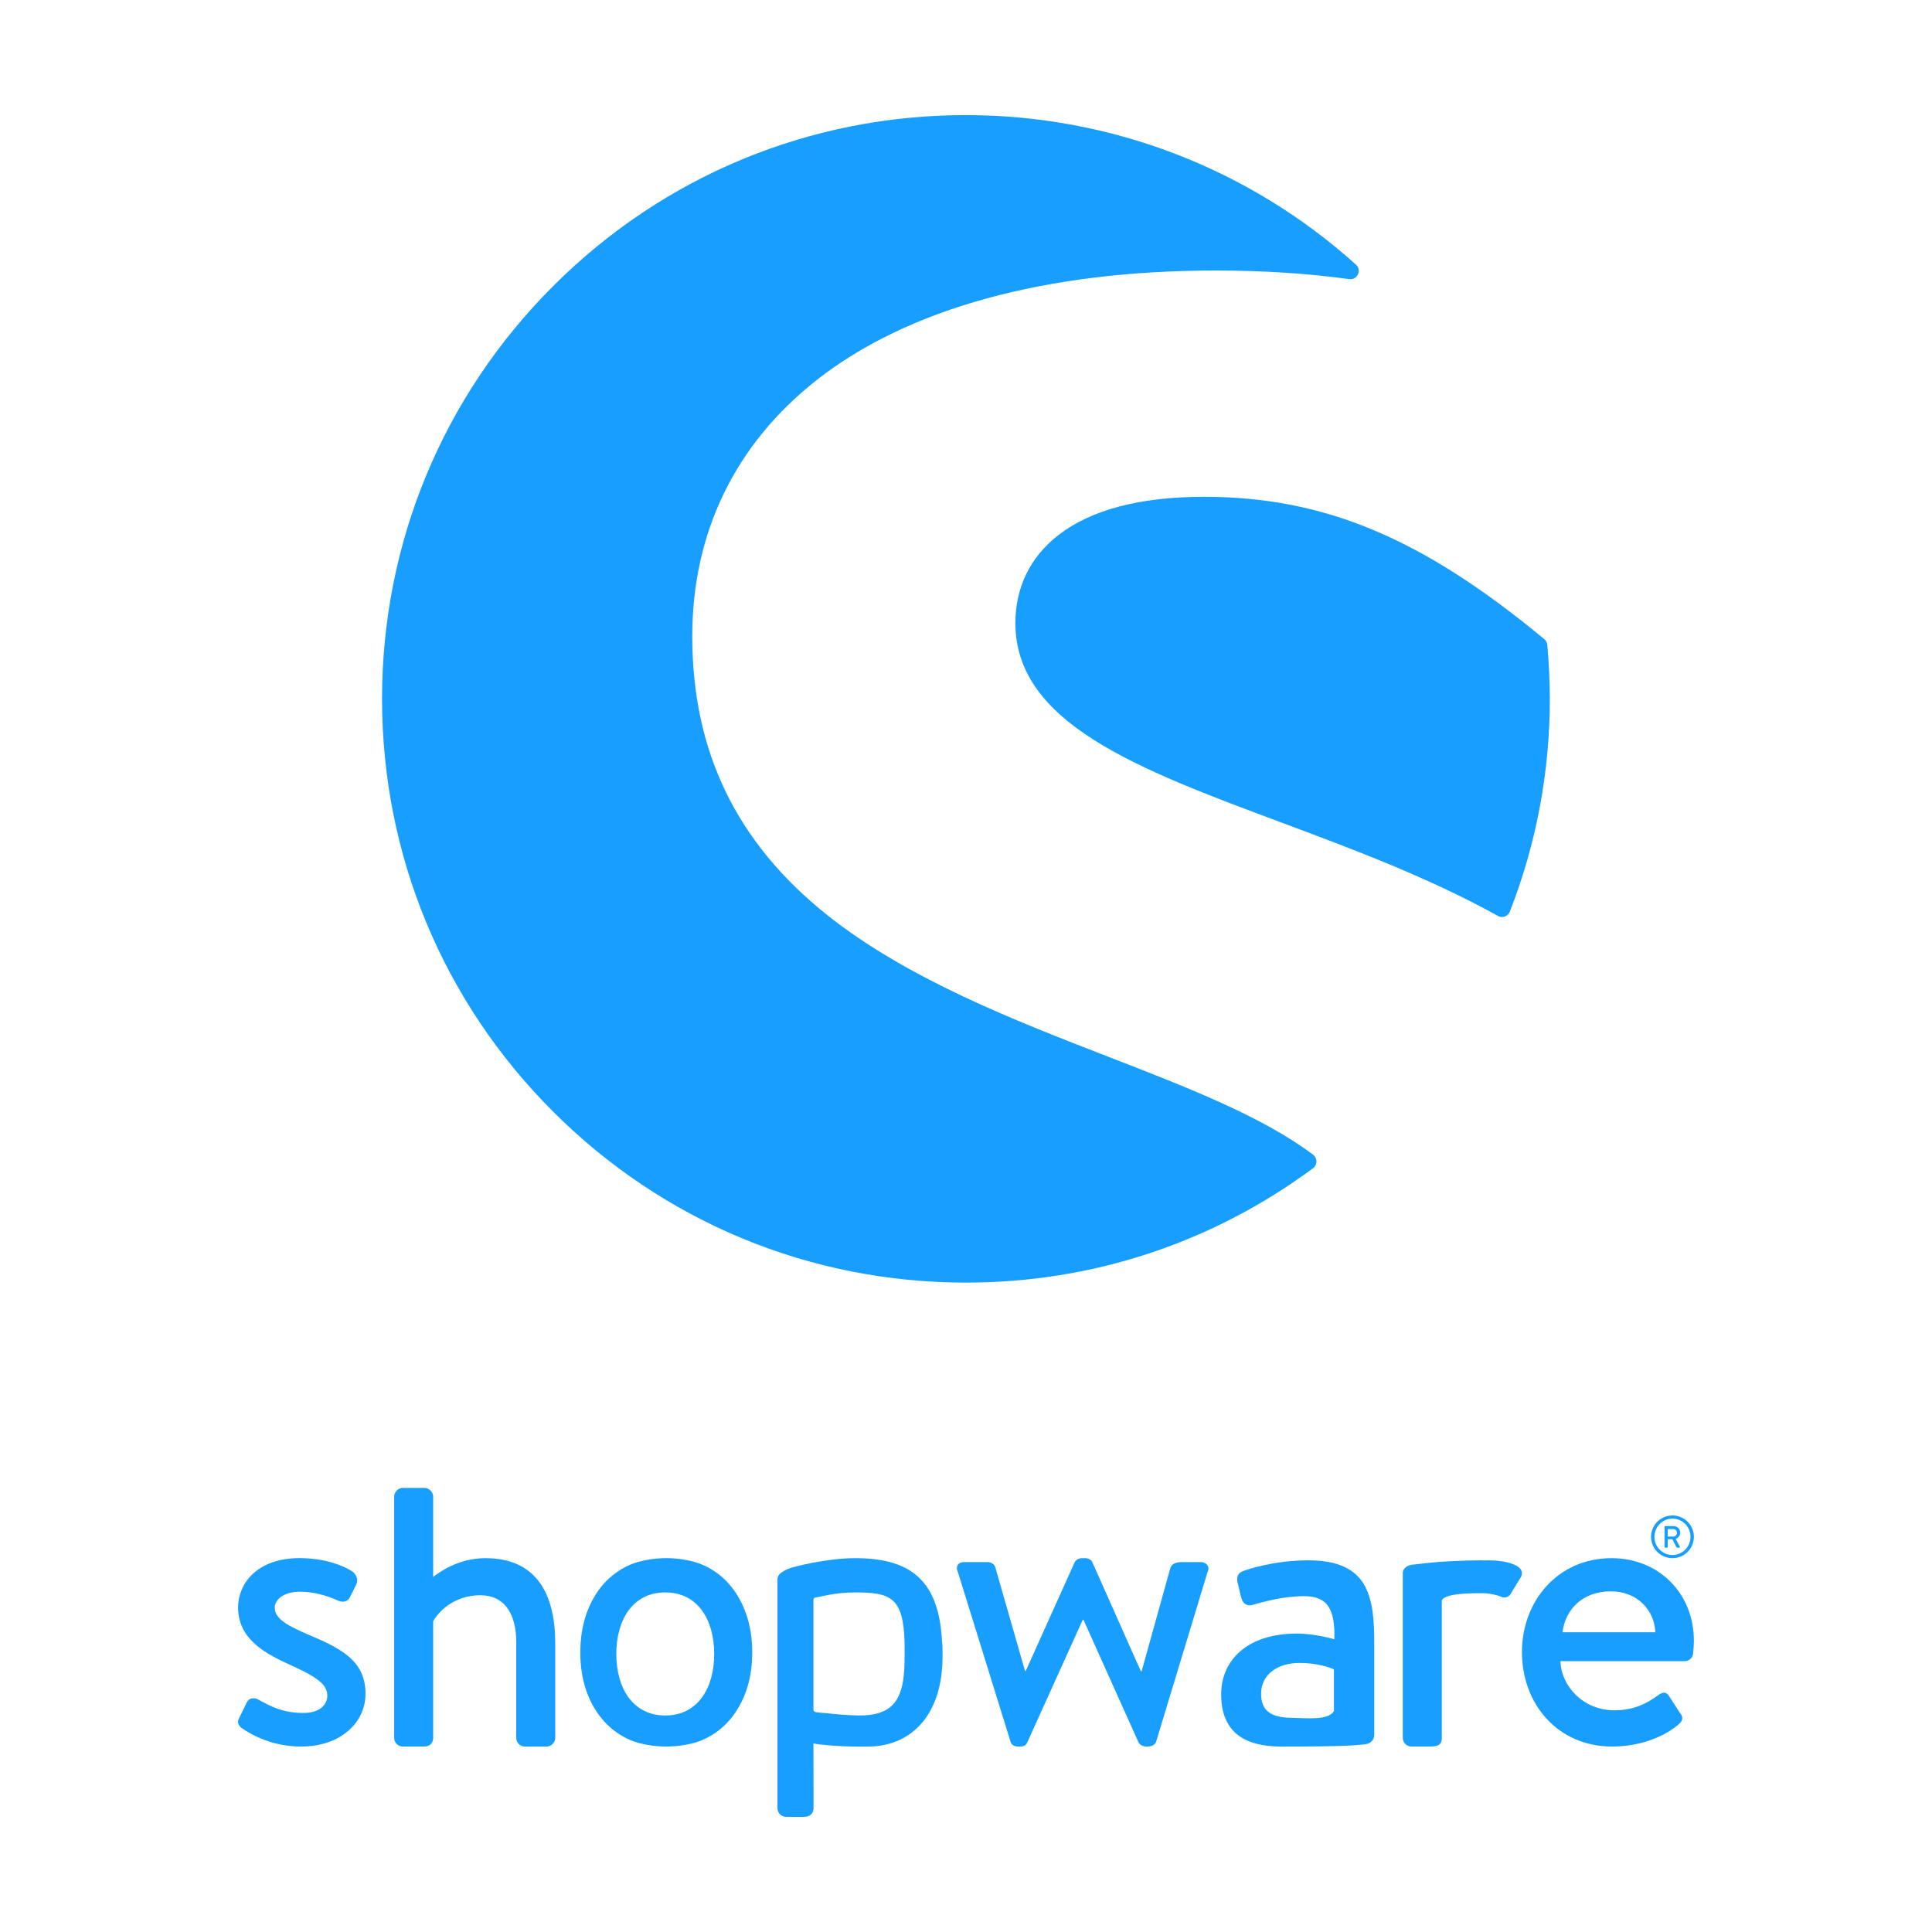
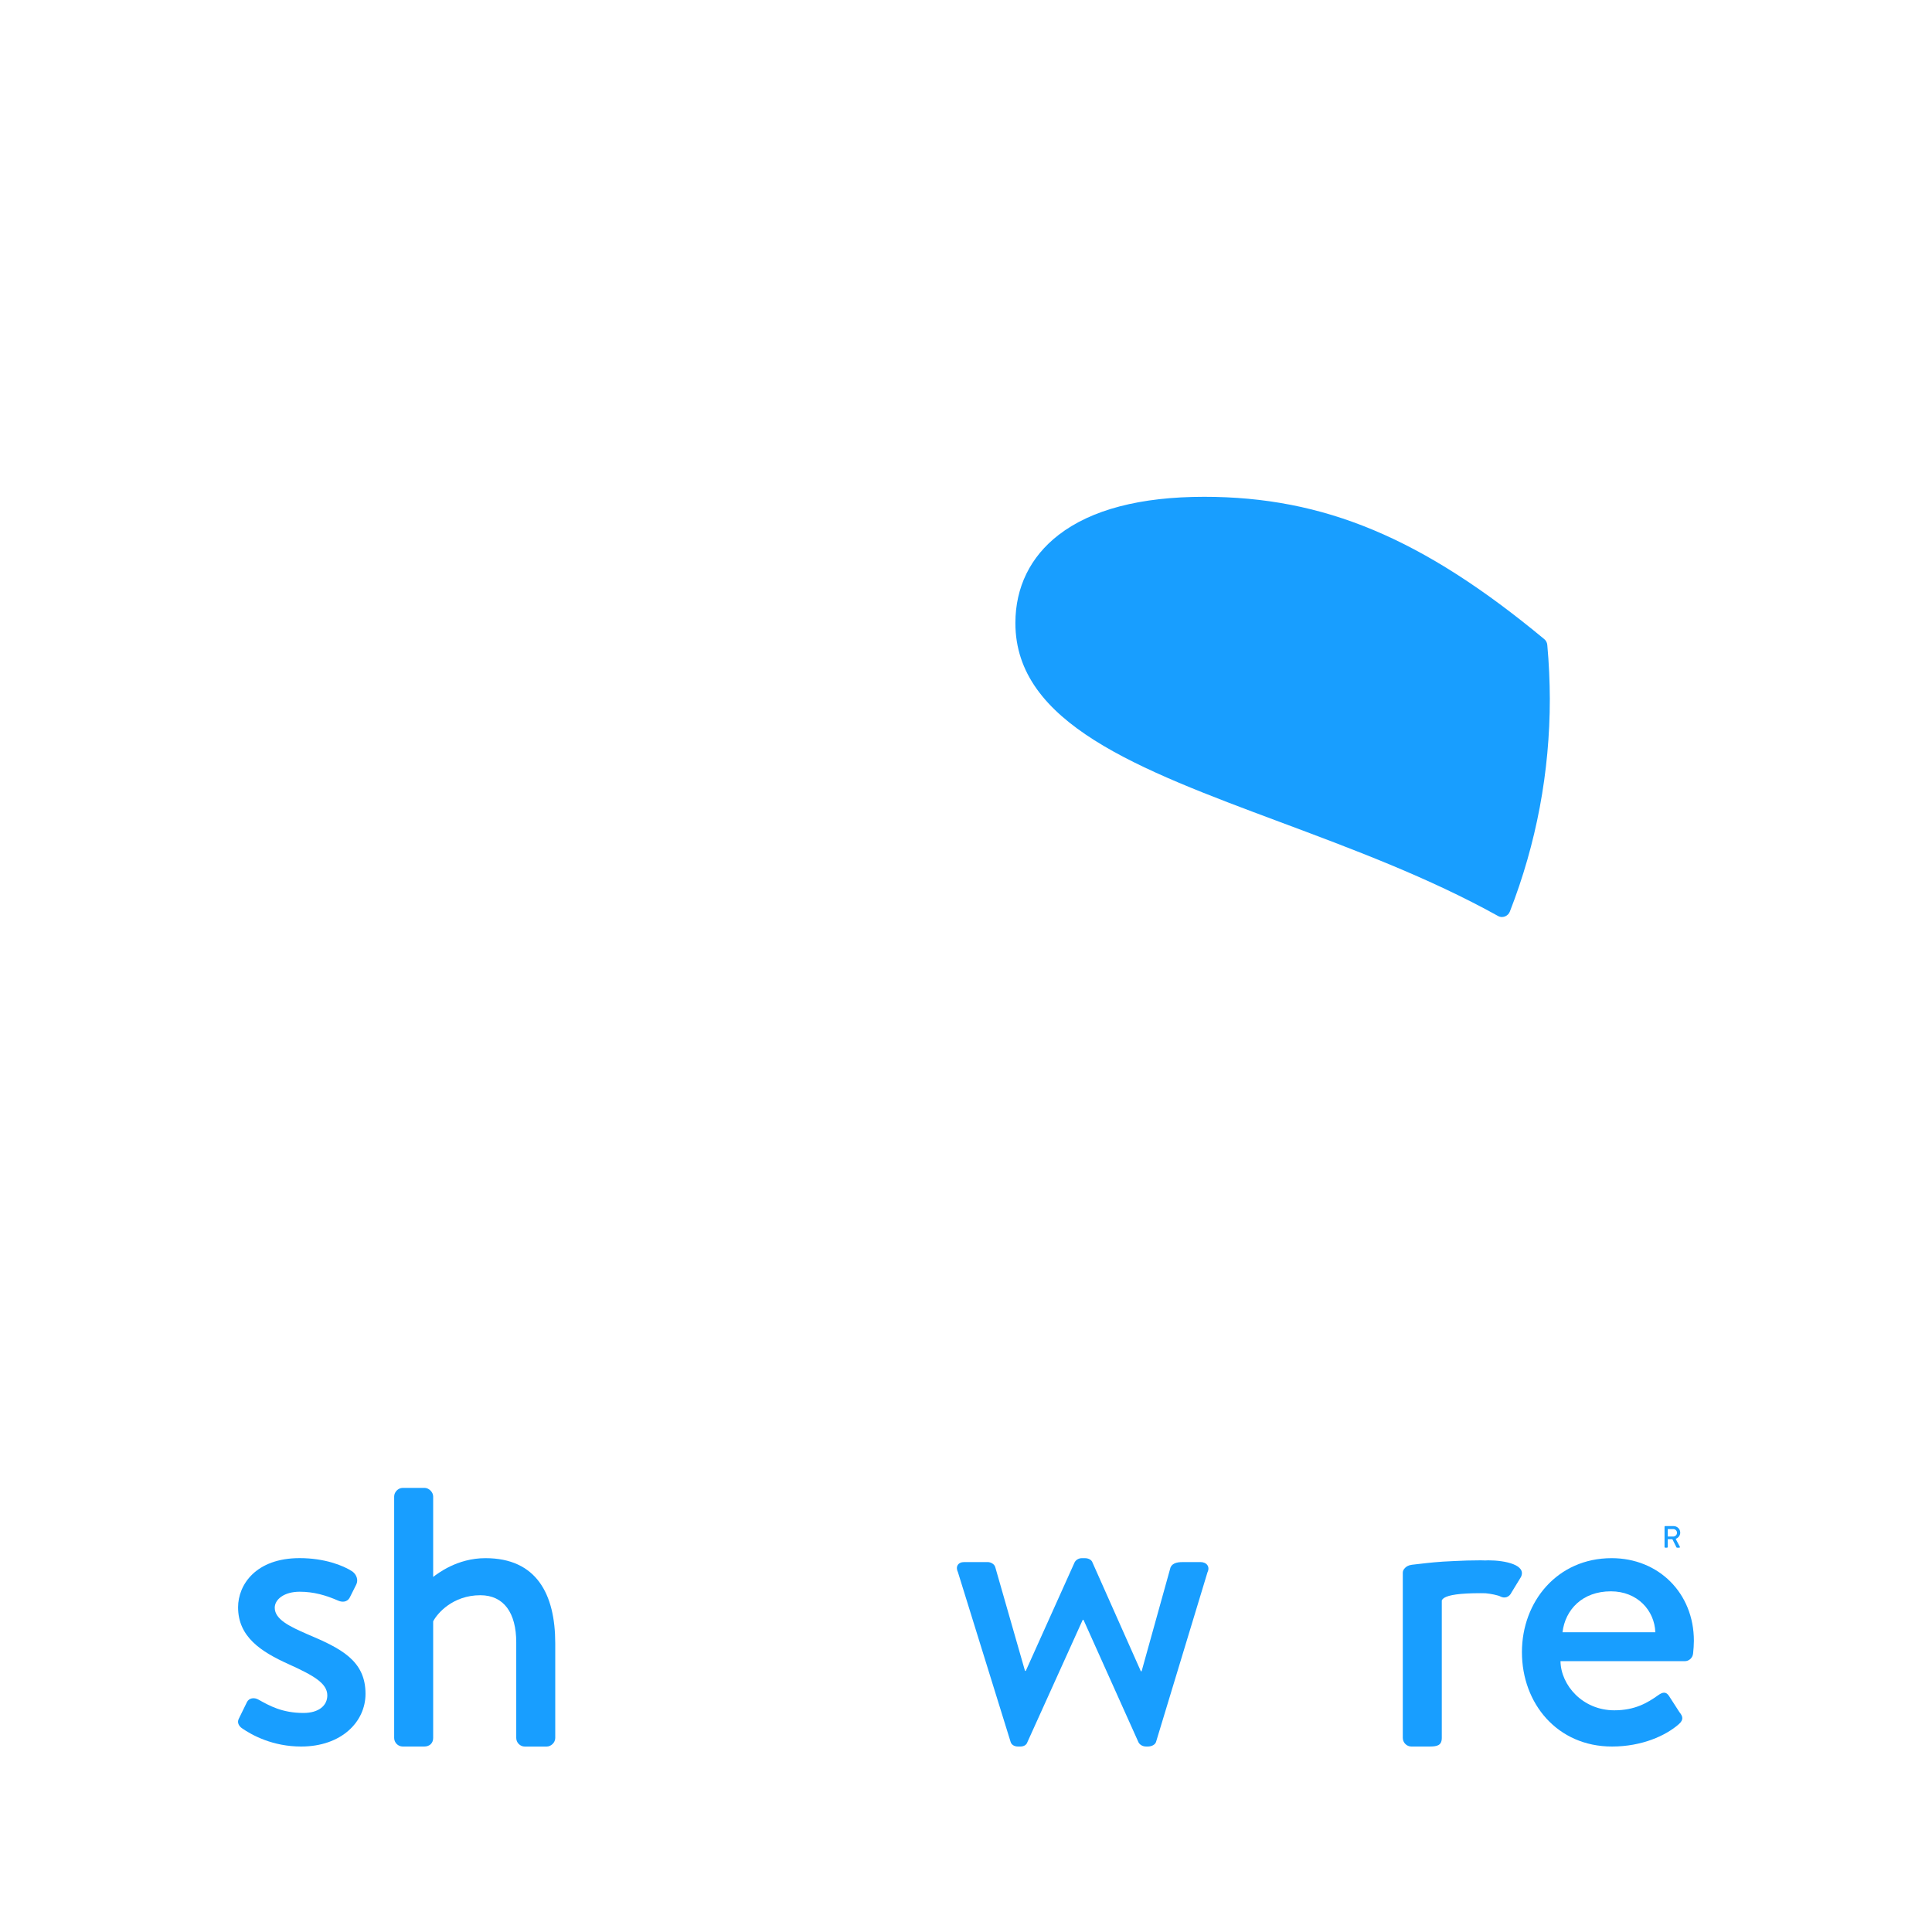
<svg xmlns="http://www.w3.org/2000/svg" width="48" height="48" viewBox="0 0 48 48" fill="none">
-   <path d="M32.626 28.69C31.366 27.741 29.508 27.019 27.541 26.257C25.201 25.35 22.547 24.32 20.554 22.736C18.298 20.938 17.199 18.671 17.199 15.806C17.199 13.234 18.266 11.036 20.285 9.446C22.549 7.665 25.981 6.721 30.206 6.721C31.374 6.721 32.489 6.792 33.522 6.935C33.614 6.948 33.701 6.898 33.738 6.816C33.778 6.732 33.756 6.634 33.688 6.574C31.026 4.178 27.584 2.86 23.999 2.86C20.125 2.86 16.482 4.367 13.741 7.109C11.002 9.847 9.492 13.49 9.492 17.361C9.492 21.236 11 24.878 13.741 27.617C16.479 30.355 20.122 31.866 23.999 31.866C27.13 31.866 30.111 30.883 32.623 29.024C32.676 28.985 32.707 28.924 32.707 28.858C32.707 28.793 32.678 28.729 32.626 28.69Z" fill="#189EFF" />
  <path d="M38.442 16.022C38.437 15.967 38.41 15.914 38.368 15.88C35.342 13.368 32.894 12.343 29.918 12.343C28.331 12.343 27.114 12.662 26.302 13.289C25.598 13.832 25.227 14.591 25.227 15.479C25.227 17.97 28.271 19.106 31.797 20.421C33.613 21.099 35.493 21.8 37.216 22.756C37.248 22.775 37.282 22.783 37.316 22.783C37.34 22.783 37.364 22.777 37.388 22.77C37.443 22.748 37.49 22.706 37.512 22.648C38.17 20.962 38.505 19.182 38.505 17.361C38.503 16.934 38.484 16.483 38.442 16.022Z" fill="#189EFF" />
  <path d="M7.638 40.602C7.193 40.408 6.826 40.233 6.826 39.943C6.826 39.739 7.057 39.546 7.445 39.546C7.794 39.546 8.095 39.633 8.404 39.768C8.492 39.807 8.627 39.817 8.694 39.681L8.85 39.37C8.908 39.254 8.859 39.118 8.752 39.041C8.53 38.895 8.065 38.711 7.444 38.711C6.359 38.711 5.915 39.37 5.915 39.932C5.915 40.668 6.485 41.037 7.173 41.347C7.793 41.628 8.132 41.821 8.132 42.122C8.132 42.375 7.918 42.558 7.54 42.558C7.007 42.558 6.688 42.375 6.426 42.229C6.31 42.161 6.184 42.19 6.136 42.287L5.932 42.704C5.883 42.801 5.942 42.888 6.009 42.936C6.261 43.111 6.775 43.392 7.482 43.392C8.48 43.392 9.081 42.781 9.081 42.083C9.082 41.251 8.462 40.951 7.638 40.602Z" fill="#189EFF" />
-   <path d="M33.916 43.337C34.051 43.322 34.143 43.224 34.143 43.102V40.829C34.143 39.666 34.001 38.766 32.504 38.766C31.644 38.766 30.977 38.998 30.896 39.028C30.785 39.068 30.714 39.14 30.744 39.302L30.836 39.686C30.866 39.818 30.957 39.909 31.099 39.879C31.342 39.808 31.867 39.656 32.403 39.656C32.99 39.656 33.172 39.99 33.152 40.728C33.152 40.728 32.697 40.586 32.211 40.586C31.007 40.586 30.34 41.234 30.34 42.094C30.34 43.065 30.956 43.393 31.836 43.393C32.554 43.393 33.293 43.385 33.6 43.365L33.916 43.337ZM33.141 42.513C32.999 42.745 32.494 42.687 32.059 42.678C31.574 42.668 31.331 42.498 31.331 42.083C31.331 41.597 31.745 41.315 32.292 41.315C32.717 41.315 33.081 41.437 33.141 41.477V42.513Z" fill="#189EFF" />
-   <path d="M41.552 38.712C41.846 38.712 42.084 38.475 42.084 38.182C42.084 37.889 41.846 37.651 41.552 37.651C41.258 37.651 41.02 37.889 41.02 38.182C41.02 38.475 41.258 38.712 41.552 38.712ZM41.552 37.729C41.798 37.729 42 37.933 42 38.182C42 38.43 41.799 38.634 41.552 38.634C41.305 38.634 41.104 38.43 41.104 38.182C41.104 37.933 41.305 37.729 41.552 37.729Z" fill="#189EFF" />
  <path d="M41.37 38.451H41.419C41.427 38.451 41.434 38.444 41.434 38.436V38.241H41.55L41.65 38.441C41.653 38.448 41.657 38.451 41.666 38.451H41.723C41.736 38.451 41.741 38.438 41.736 38.429L41.632 38.233C41.698 38.207 41.745 38.149 41.745 38.078C41.745 37.987 41.67 37.915 41.578 37.915H41.37C41.361 37.915 41.355 37.921 41.355 37.929V38.436C41.355 38.444 41.361 38.451 41.37 38.451ZM41.435 37.989H41.572C41.621 37.989 41.665 38.03 41.665 38.08C41.665 38.134 41.621 38.175 41.572 38.175H41.435V37.989Z" fill="#189EFF" />
  <path d="M12.06 38.712C11.353 38.712 10.868 39.1 10.762 39.178V37.179C10.762 37.072 10.656 36.966 10.549 36.966H10.006C9.89 36.966 9.793 37.072 9.793 37.179V43.179C9.793 43.295 9.89 43.392 10.006 43.392H10.54C10.676 43.392 10.762 43.305 10.762 43.179V40.282C10.86 40.089 11.247 39.633 11.934 39.633C12.516 39.633 12.826 40.069 12.826 40.805V43.18C12.826 43.296 12.923 43.393 13.039 43.393H13.582C13.688 43.393 13.795 43.296 13.795 43.18V40.825C13.794 39.604 13.329 38.712 12.06 38.712Z" fill="#189EFF" />
-   <path d="M23.408 40.872C23.355 39.351 22.718 38.712 21.25 38.712C20.546 38.712 19.705 38.924 19.581 38.978C19.429 39.044 19.316 39.122 19.316 39.228V39.317V39.642V40.693V40.836V44.926C19.316 45.042 19.413 45.139 19.53 45.139H19.979C20.125 45.139 20.212 45.051 20.212 44.926L20.21 43.315C20.347 43.351 21.043 43.41 21.624 43.392C22.66 43.359 23.355 42.607 23.413 41.337C23.421 41.163 23.419 40.923 23.408 40.767V40.872ZM22.472 41.336C22.452 42.197 22.202 42.578 21.476 42.618C21.117 42.638 20.27 42.538 20.27 42.538C20.234 42.527 20.21 42.512 20.21 42.479L20.21 40.733V39.743C20.21 39.716 20.23 39.694 20.256 39.691C20.356 39.681 20.723 39.563 21.25 39.563C22.134 39.563 22.445 39.692 22.474 40.811C22.476 40.959 22.476 41.165 22.472 41.336Z" fill="#189EFF" />
  <path d="M29.825 38.809H29.419C29.302 38.809 29.138 38.809 29.08 38.946L28.363 41.522H28.344L27.142 38.819C27.123 38.761 27.054 38.712 26.949 38.712H26.881C26.793 38.712 26.726 38.761 26.697 38.819L25.485 41.513H25.466L24.73 38.946C24.711 38.858 24.614 38.809 24.537 38.809H23.955C23.8 38.809 23.732 38.926 23.8 39.062L25.108 43.276C25.127 43.344 25.195 43.392 25.292 43.392H25.35C25.447 43.392 25.505 43.344 25.524 43.286L26.9 40.244H26.919L28.285 43.286C28.315 43.344 28.383 43.392 28.479 43.392H28.518C28.615 43.392 28.702 43.344 28.722 43.276L30 39.062C30.068 38.926 29.98 38.809 29.825 38.809Z" fill="#189EFF" />
  <path d="M36.974 38.766C36.95 38.766 36.928 38.767 36.904 38.769C36.865 38.767 36.827 38.766 36.786 38.766C36.554 38.766 36.331 38.773 36.123 38.784C35.721 38.8 35.483 38.83 35.313 38.849C35.313 38.849 35.205 38.86 35.078 38.876C34.993 38.887 34.931 38.922 34.894 38.97C34.868 38.998 34.852 39.033 34.852 39.076V39.091V39.18V39.505V40.405V43.178C34.852 43.294 34.949 43.392 35.065 43.392H35.511C35.694 43.392 35.821 43.372 35.821 43.178V40.405V39.769C35.821 39.743 35.863 39.709 35.886 39.695C35.995 39.629 36.258 39.582 36.786 39.582C36.838 39.582 36.871 39.583 36.909 39.584C37.03 39.595 37.222 39.632 37.283 39.667C37.381 39.716 37.497 39.686 37.555 39.561L37.787 39.181C37.933 38.882 37.401 38.766 36.974 38.766Z" fill="#189EFF" />
  <path d="M40.041 38.712C38.694 38.712 37.812 39.788 37.812 41.047C37.812 42.326 38.694 43.392 40.05 43.392C40.796 43.392 41.387 43.12 41.707 42.839C41.842 42.723 41.804 42.636 41.726 42.539L41.464 42.133C41.387 42.017 41.3 42.045 41.202 42.114C40.931 42.307 40.621 42.492 40.107 42.492C39.323 42.492 38.78 41.872 38.77 41.271H41.861C41.959 41.271 42.055 41.193 42.065 41.077C42.075 41 42.084 40.844 42.084 40.766C42.084 39.575 41.203 38.712 40.041 38.712ZM38.82 40.553C38.888 39.991 39.314 39.536 40.022 39.536C40.681 39.536 41.107 40.011 41.126 40.553H38.82Z" fill="#189EFF" />
-   <path d="M18.537 40.097C18.436 39.808 18.294 39.561 18.113 39.355C17.931 39.149 17.713 38.99 17.46 38.879C17.208 38.768 16.85 38.711 16.553 38.711C16.256 38.711 15.899 38.768 15.646 38.879C15.394 38.99 15.177 39.149 14.994 39.355C14.812 39.561 14.67 39.808 14.569 40.097C14.468 40.385 14.418 40.704 14.418 41.053C14.418 41.407 14.468 41.727 14.569 42.013C14.67 42.298 14.812 42.544 14.994 42.75C15.176 42.956 15.394 43.114 15.646 43.226C15.899 43.337 16.256 43.392 16.553 43.392C16.85 43.392 17.208 43.337 17.46 43.226C17.713 43.114 17.93 42.956 18.113 42.75C18.294 42.544 18.436 42.298 18.537 42.013C18.638 41.727 18.689 41.407 18.689 41.053C18.689 40.704 18.638 40.385 18.537 40.097ZM16.528 42.621C15.72 42.621 15.312 41.937 15.312 41.092C15.312 40.247 15.719 39.563 16.528 39.563C17.337 39.563 17.744 40.247 17.744 41.092C17.744 41.937 17.337 42.621 16.528 42.621Z" fill="#189EFF" />
</svg>